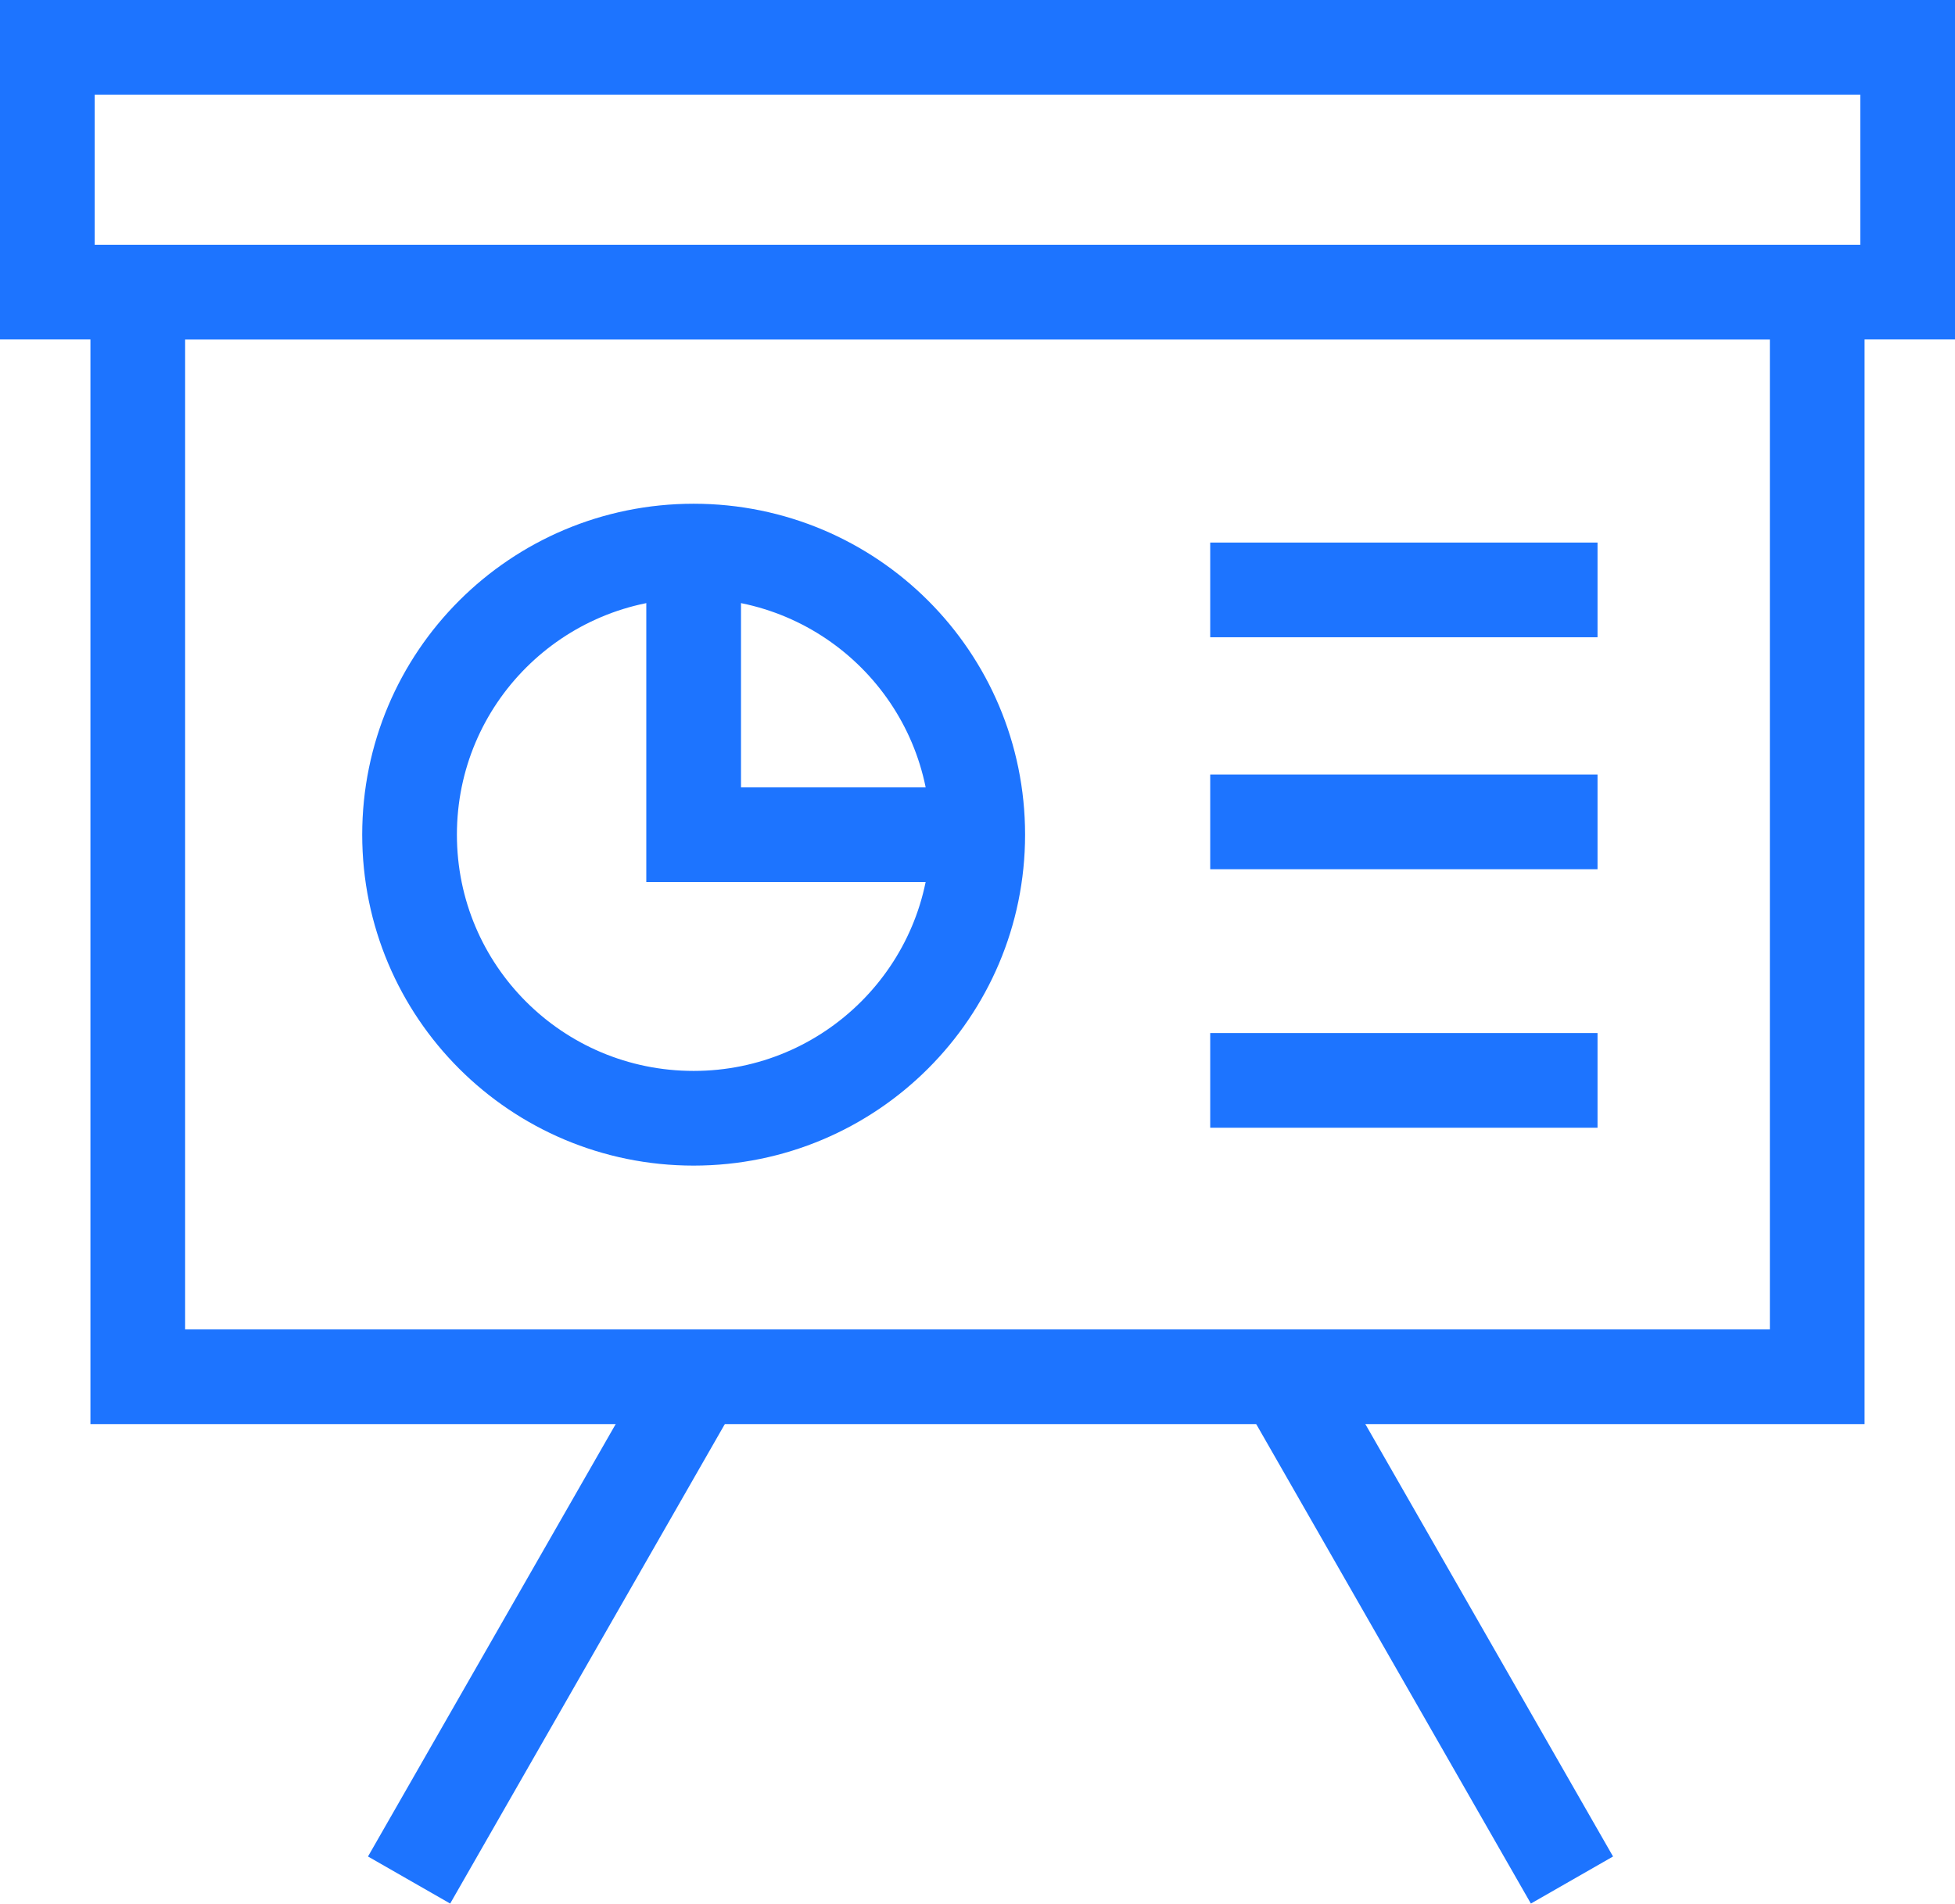
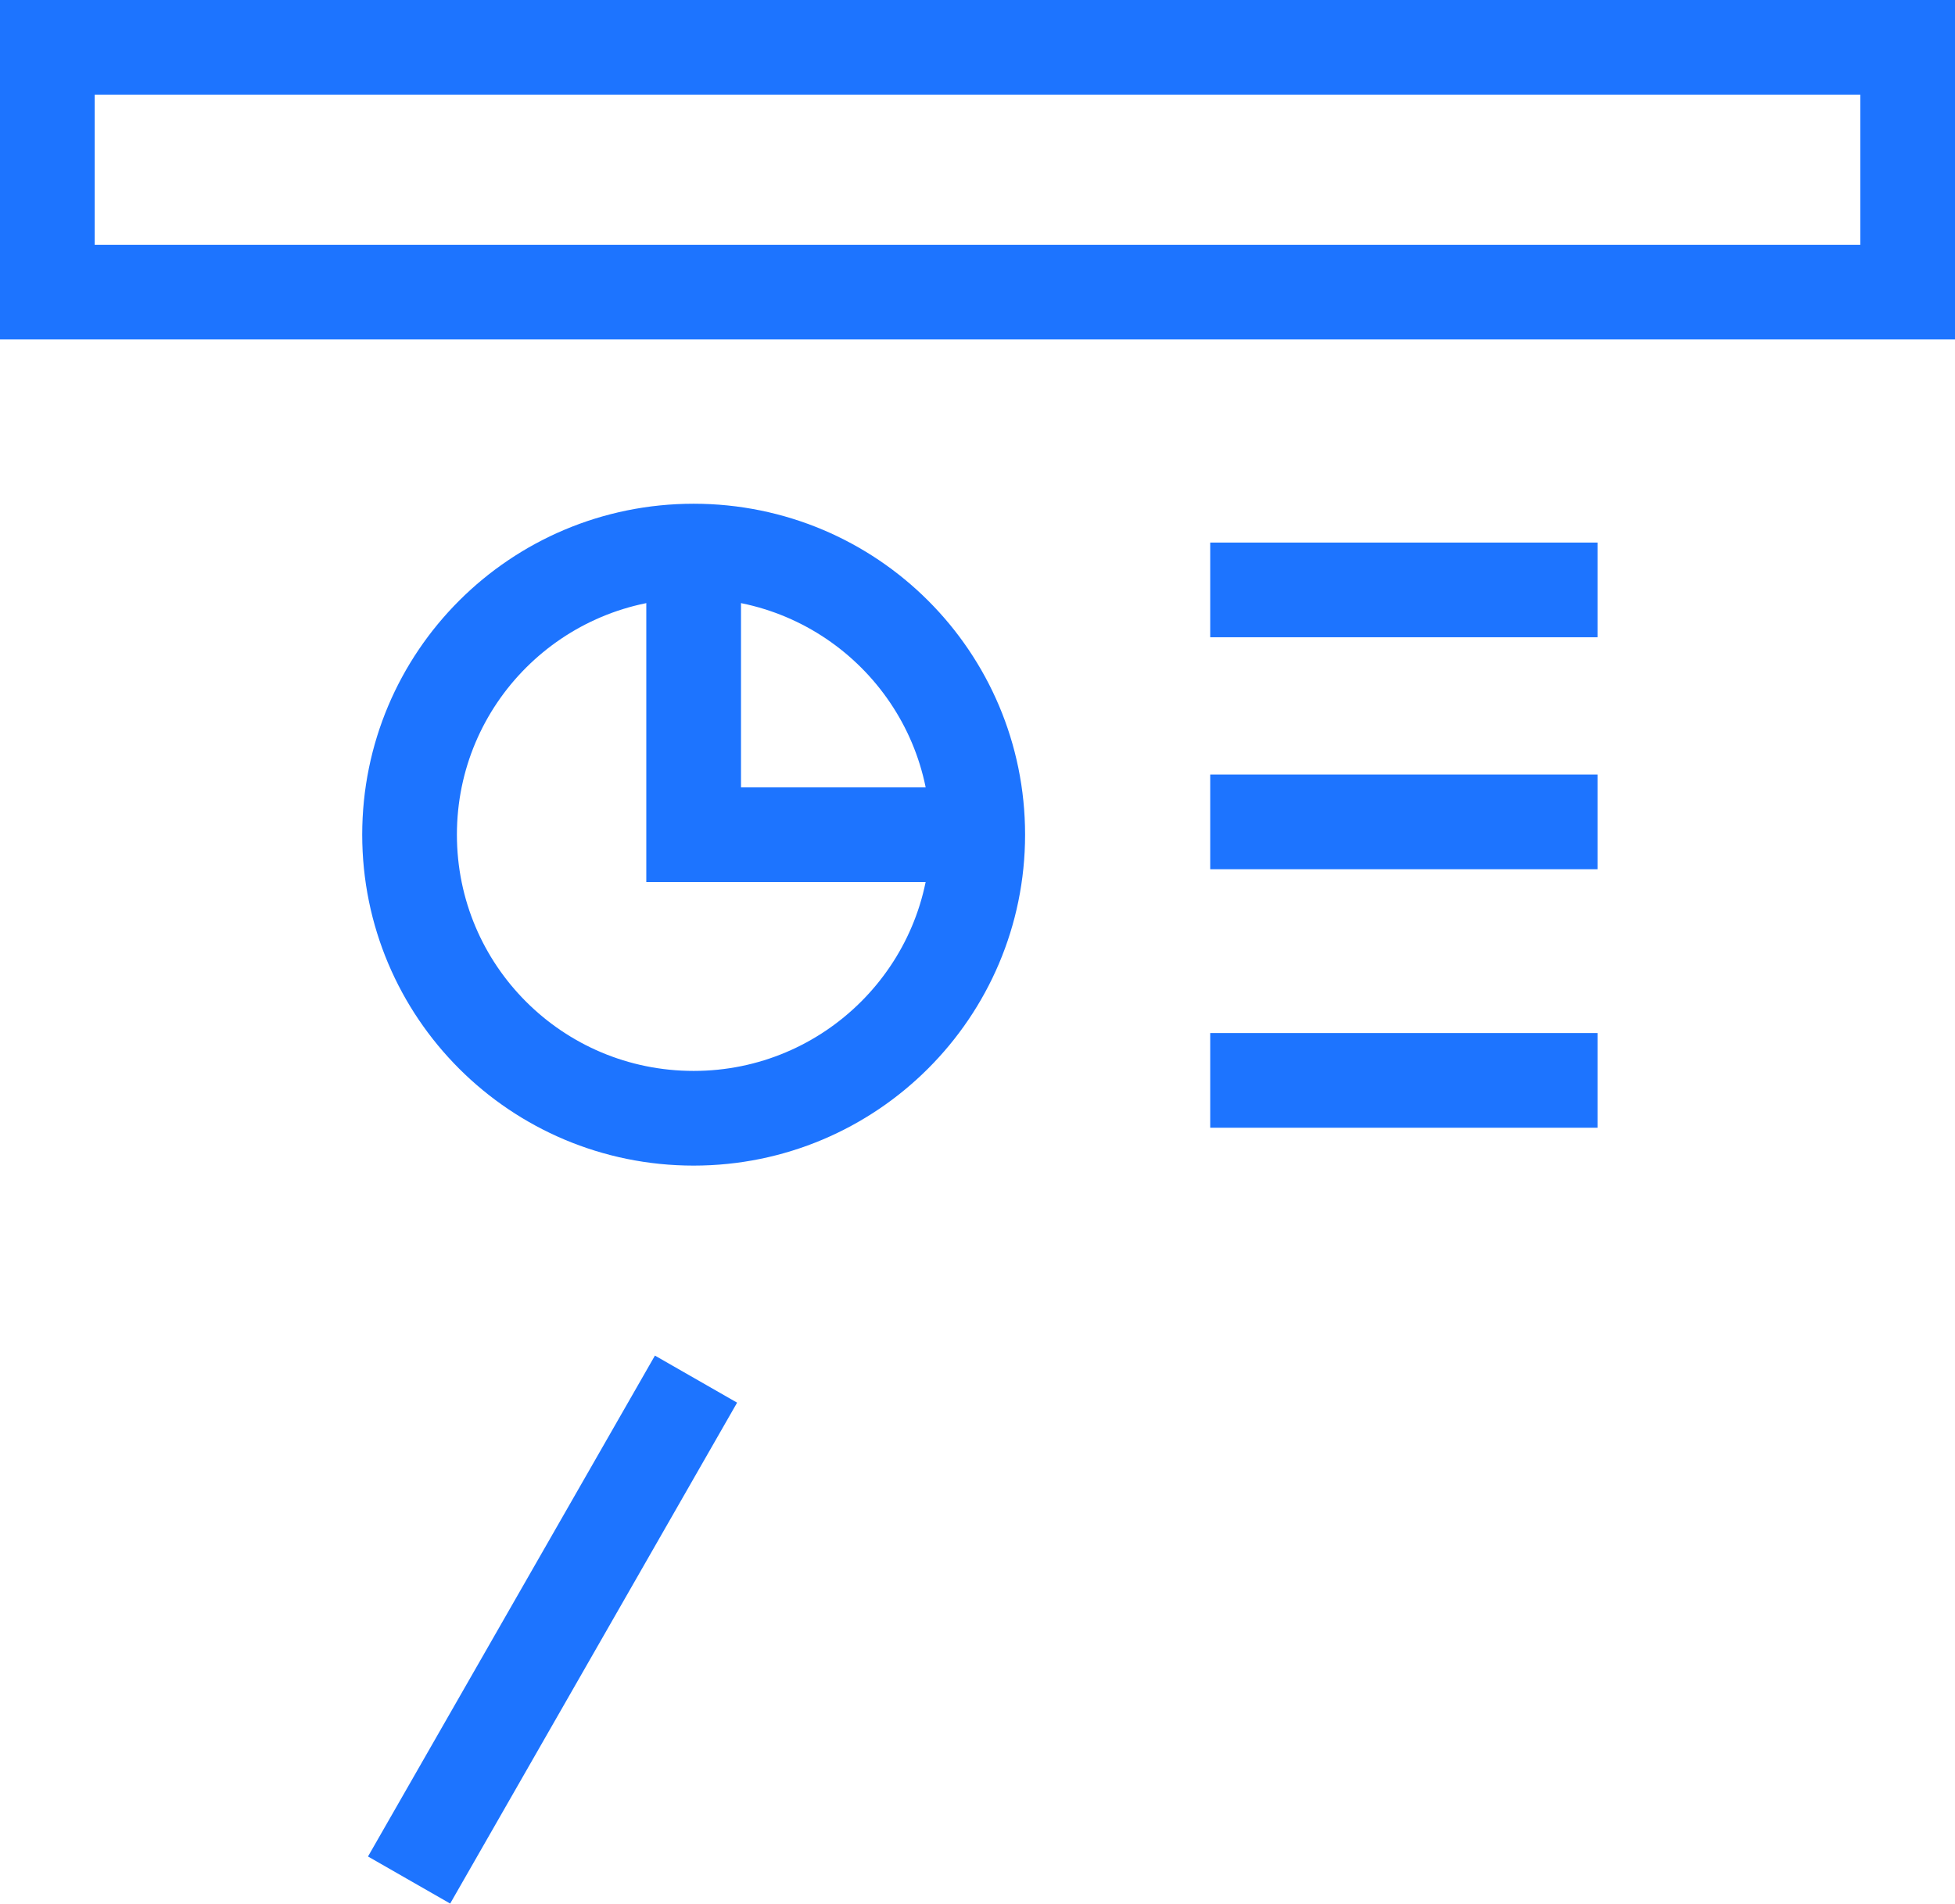
<svg xmlns="http://www.w3.org/2000/svg" id="Layer_2" viewBox="0 0 41.29 40.22">
  <defs>
    <style>.cls-1{fill:none;stroke:#1d74ff;stroke-miterlimit:10;stroke-width:2px;}</style>
  </defs>
  <g id="Layer_1-2">
-     <path class="cls-1" d="M38.38,6.17H2.91v22.91h35.47V6.17Z" />
    <path class="cls-1" d="M40.29,1H1v5.17h39.29V1Z" />
    <path class="cls-1" d="M14.65,23.62c3.31,0,6-2.68,6-5.99s-2.68-5.99-6-5.99-6,2.68-6,5.99,2.68,5.99,6,5.99Z" />
    <path class="cls-1" d="M14.65,11.64v5.99h6" />
    <path class="cls-1" d="M25.56,12.46h8.18" />
    <path class="cls-1" d="M25.56,17.36h8.18" />
    <path class="cls-1" d="M25.56,22.82h8.18" />
    <path class="cls-1" d="M14.7,29.13l-6.06,10.58" />
-     <path class="cls-1" d="M27.14,29.13l6.06,10.58" />
  </g>
</svg>